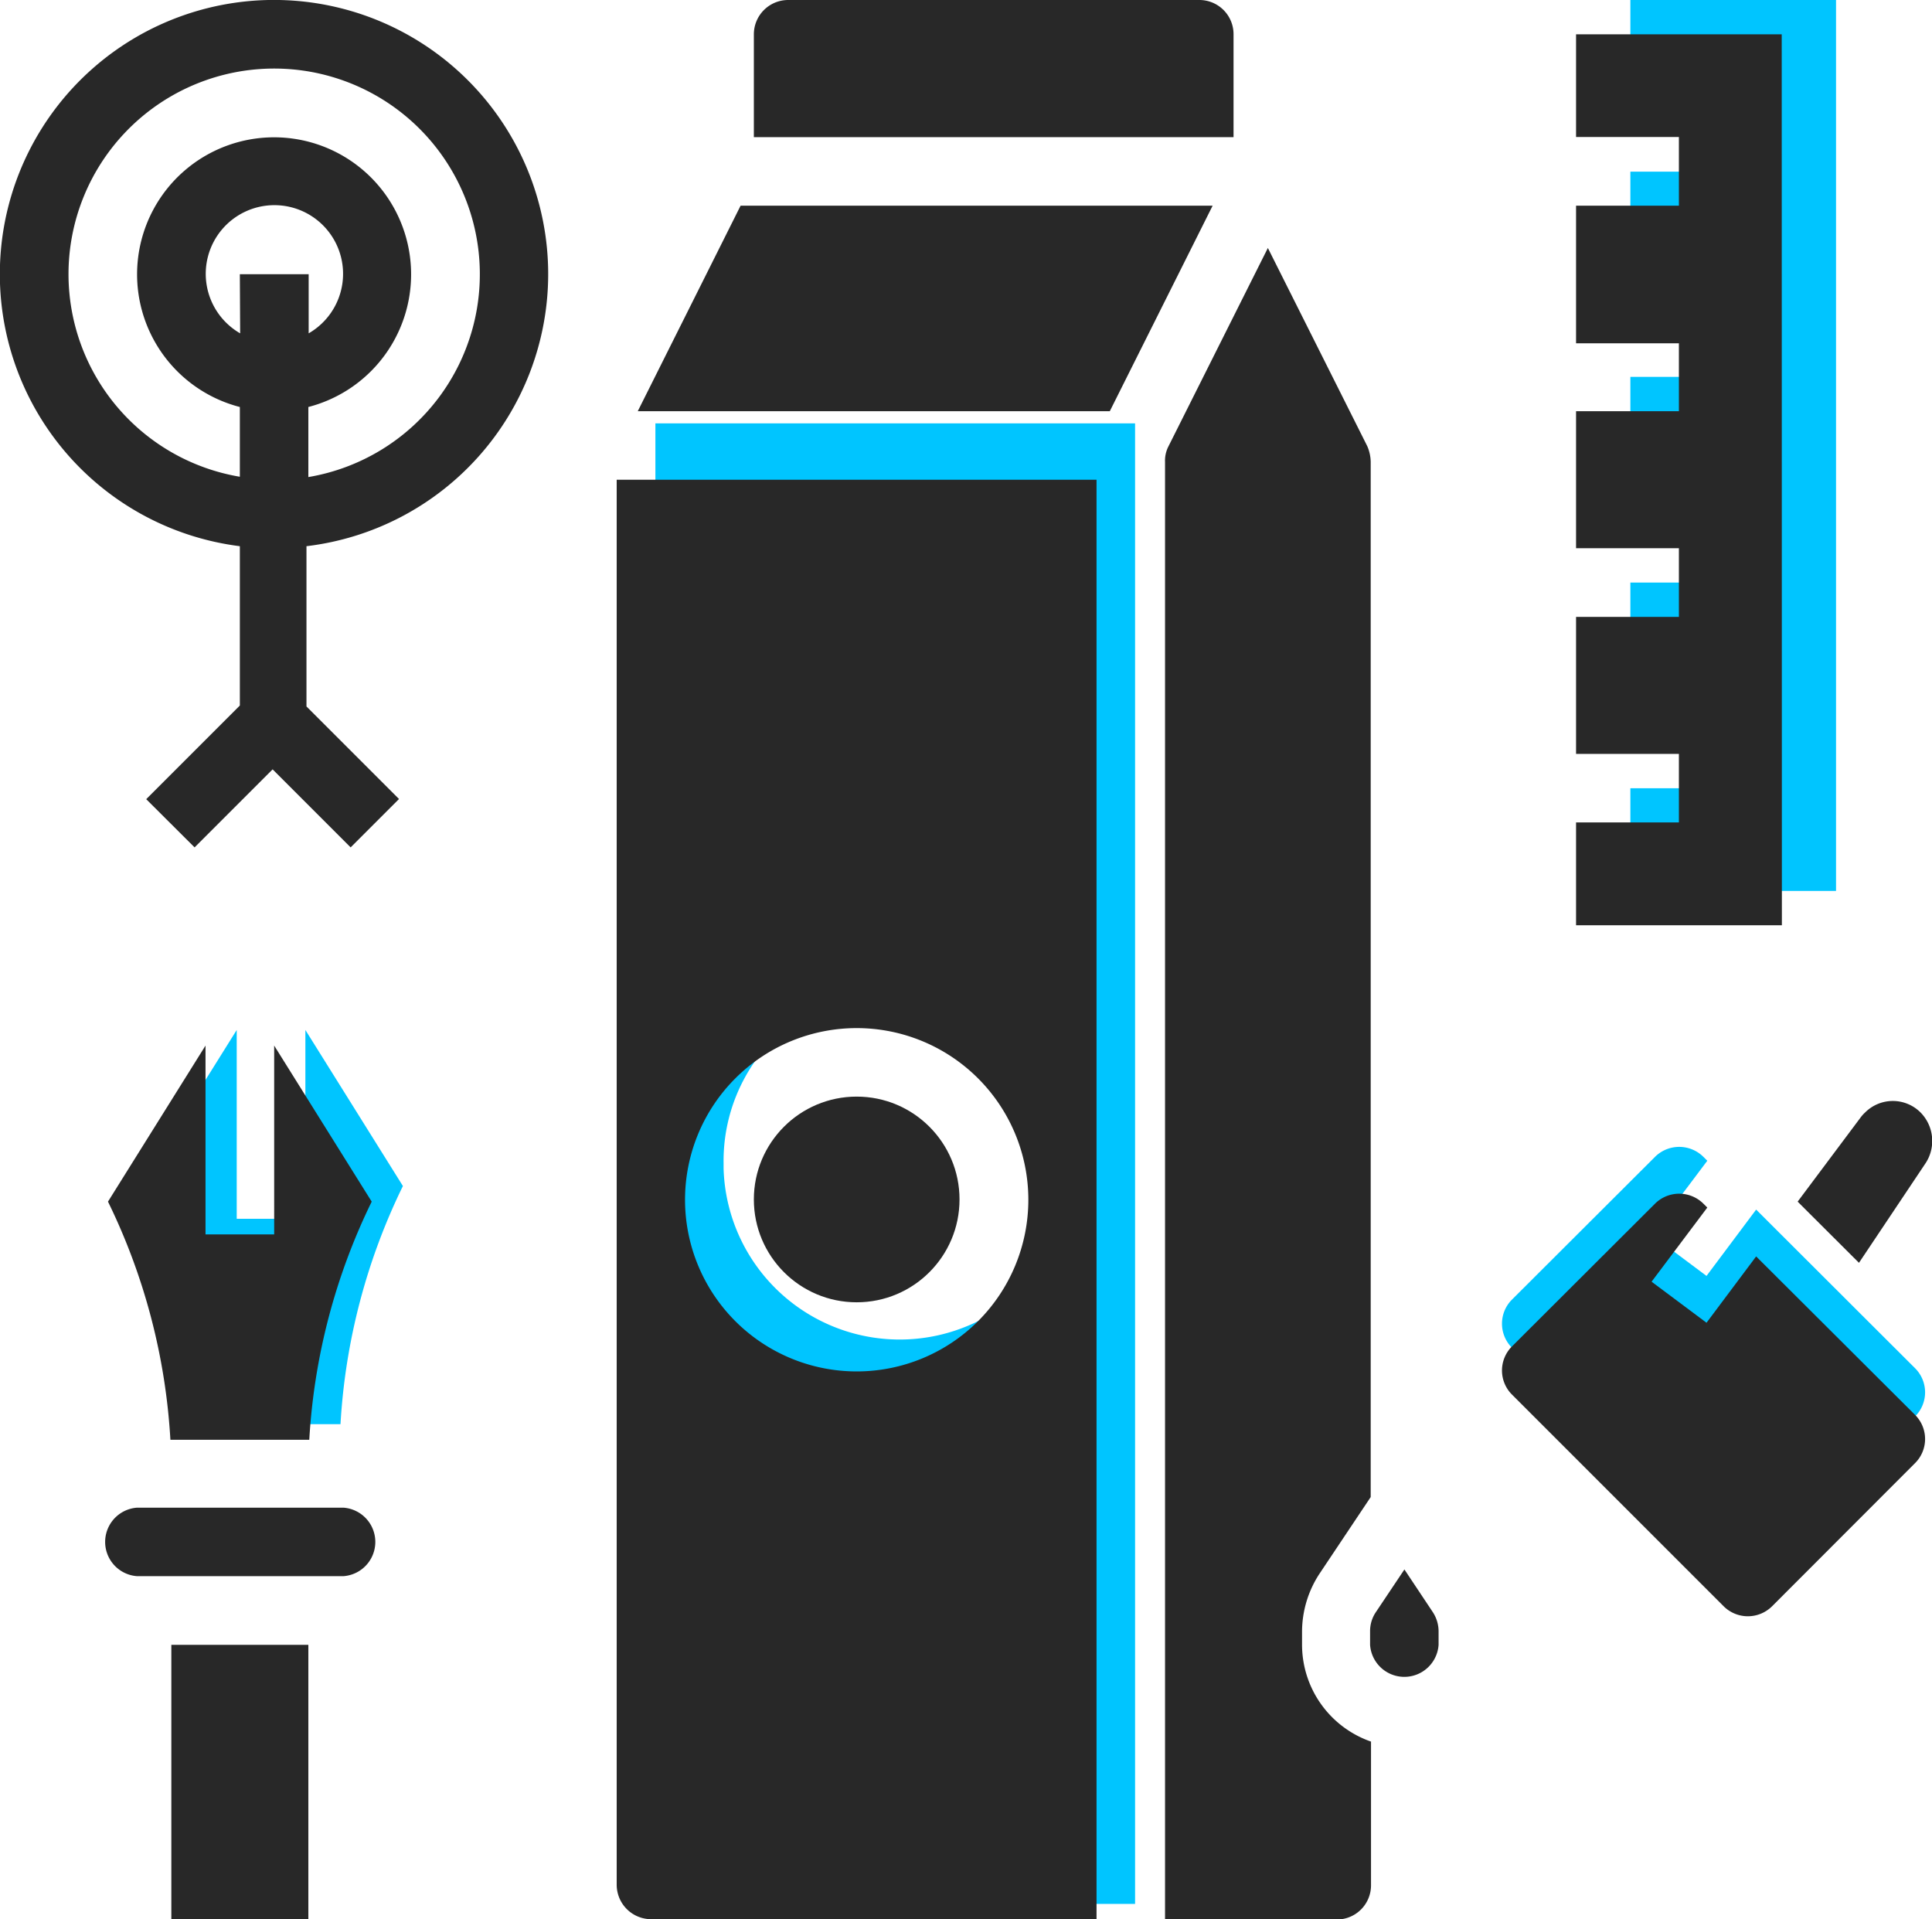
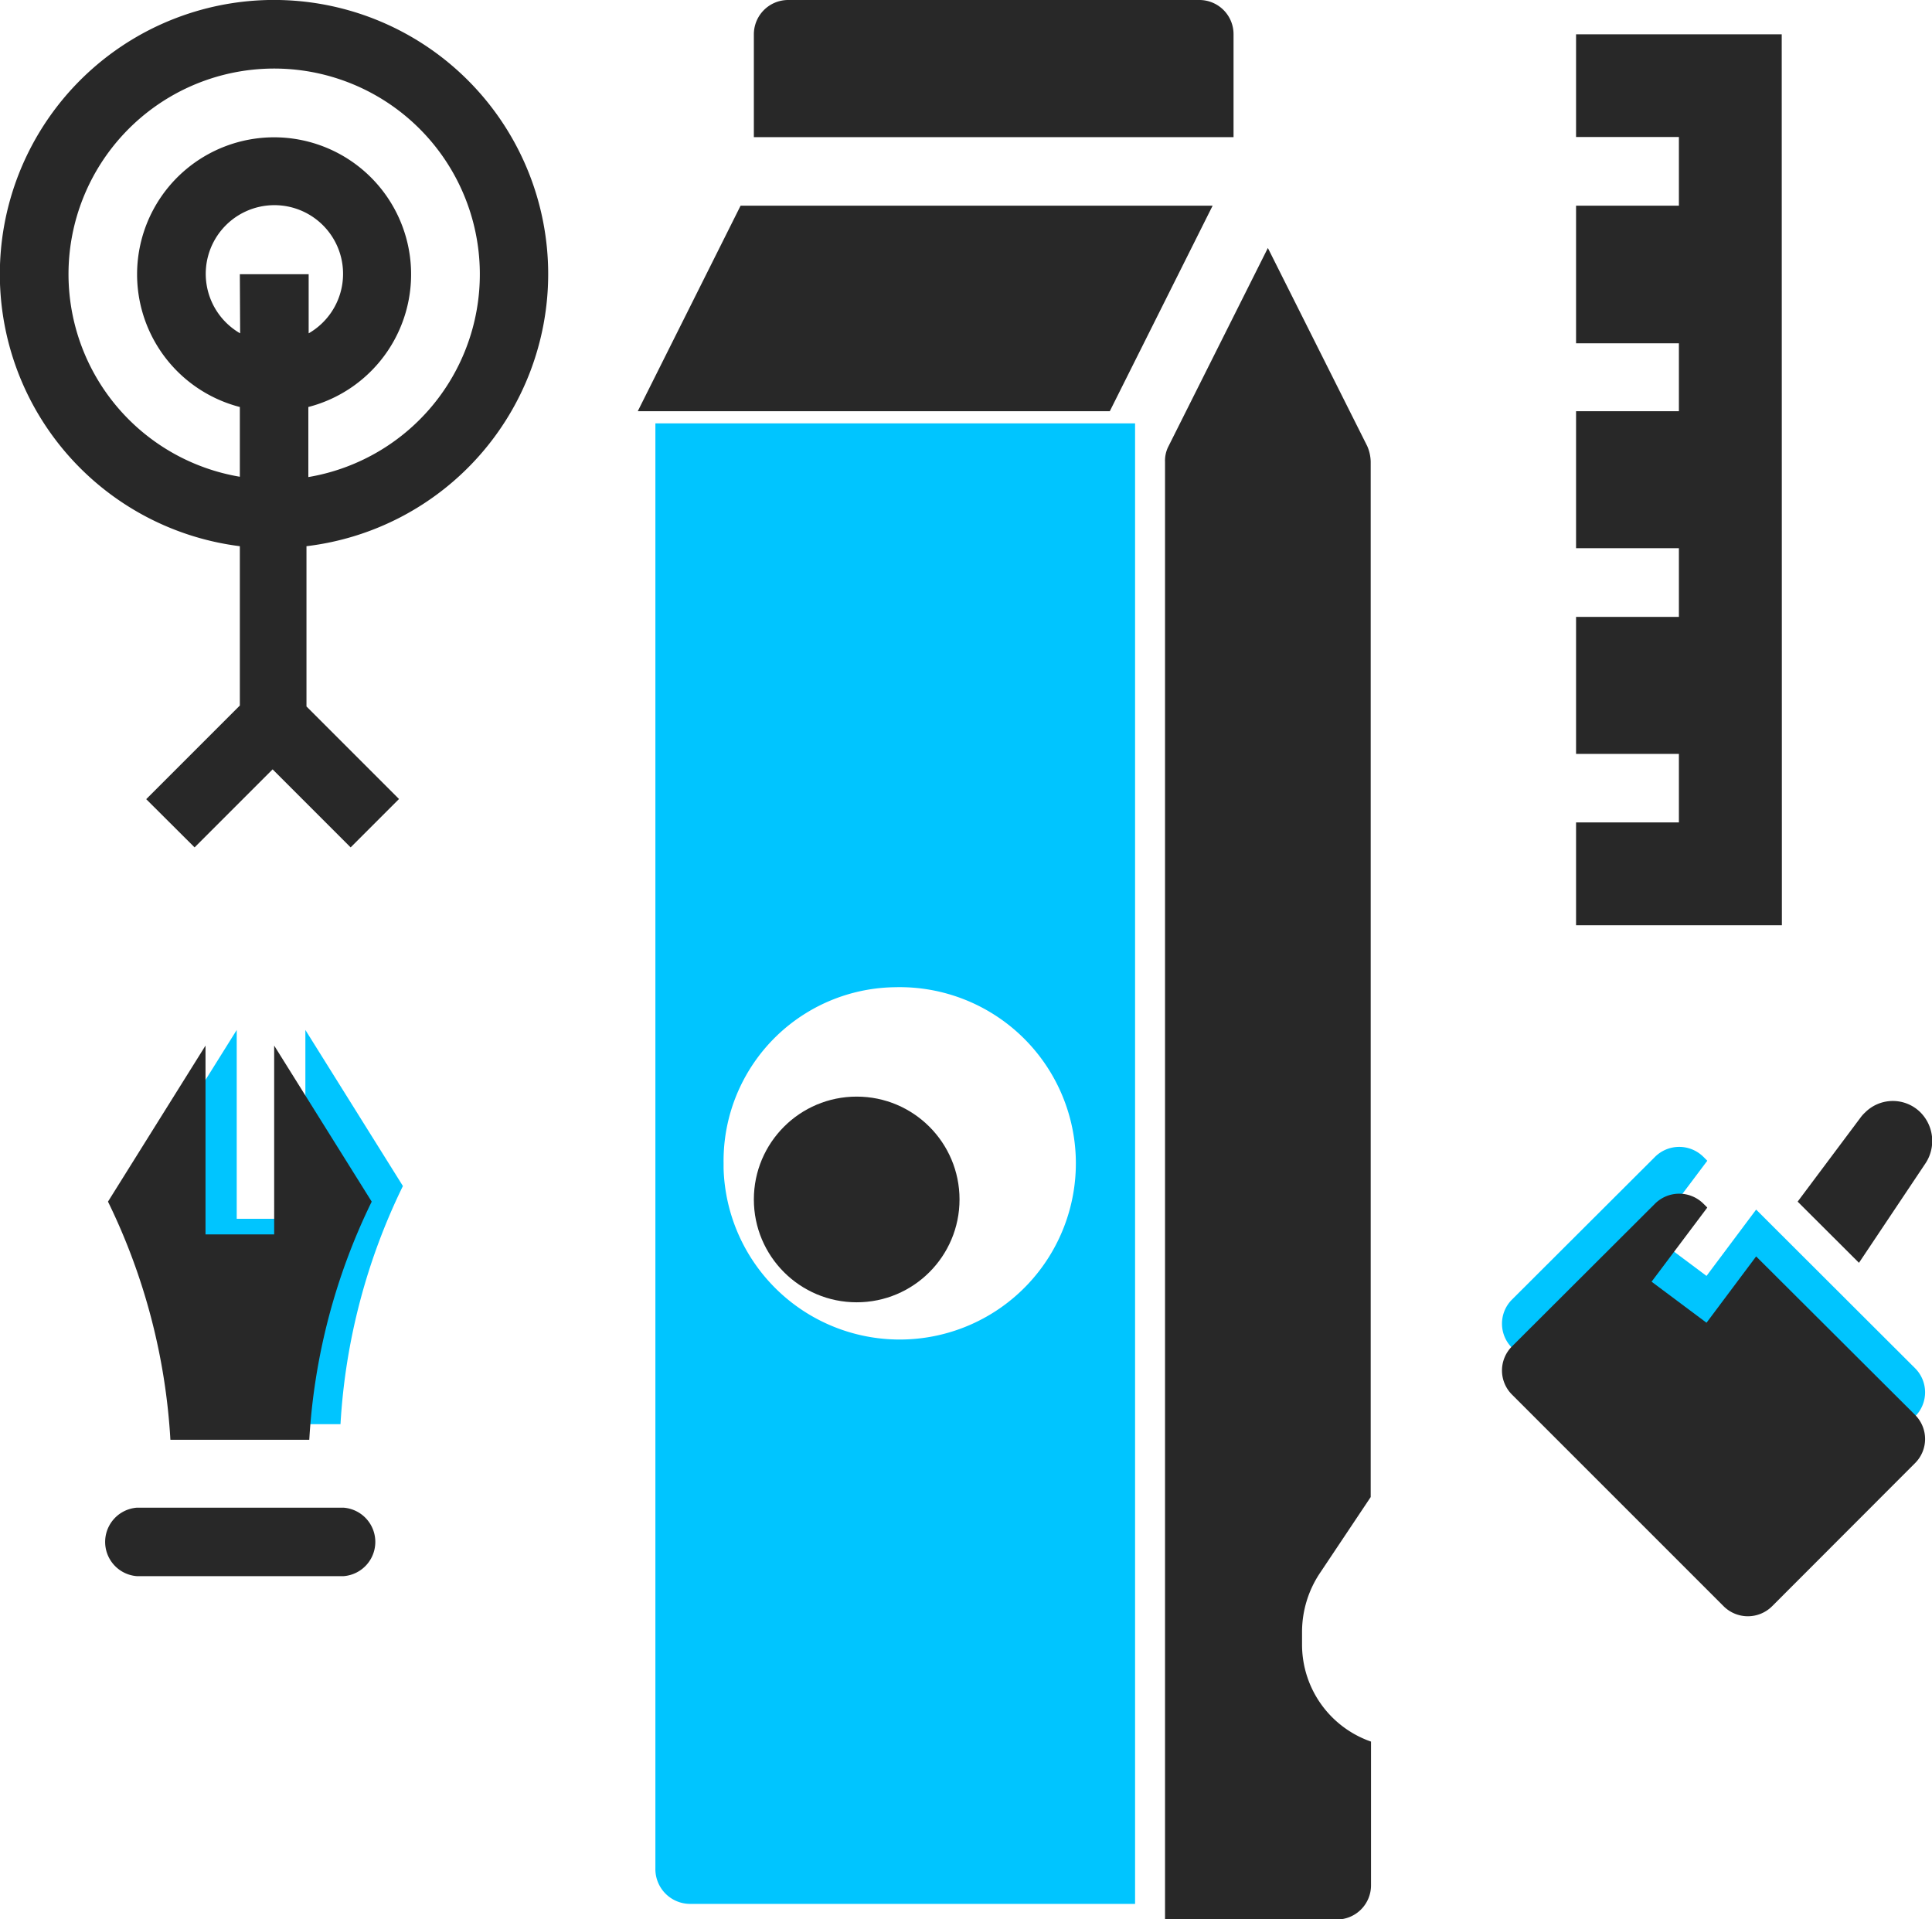
<svg xmlns="http://www.w3.org/2000/svg" viewBox="0 0 123.81 122.98">
  <defs>
    <style>.cls-1{fill:#00c5ff;}.cls-2{fill:#282828;}</style>
  </defs>
  <g id="Layer_2" data-name="Layer 2">
    <g id="Layer_1-2" data-name="Layer 1">
      <g id="branding">
        <path id="Path_5172" data-name="Path 5172" class="cls-1" d="M112.54,77.51l-3.18,4.25-3.52-2.63,3.57-4.75-.25-.25a2.2,2.2,0,0,0-3.1,0L96.9,83.27a2.18,2.18,0,0,0,0,3.1l13.56,13.56a2.18,2.18,0,0,0,3.1,0l9.16-9.16a2.18,2.18,0,0,0,0-3.1Z" />
        <path id="Path_5155" data-name="Path 5155" class="cls-1" d="M15.17,66v12.1h4.4V66l6.25,10a39.93,39.93,0,0,0-4,15.26h-8.9A39.93,39.93,0,0,0,8.92,76Z" />
-         <path id="Path_5149" data-name="Path 5149" class="cls-1" d="M117.66,57.09H104.48V50.51h6.59v-4.4h-6.59V37.33h6.59V32.94h-6.59V24.15h6.59V19.76h-6.59V11h6.59V6.59h-6.59V0h13.18Z" />
        <path id="Path_5123" data-name="Path 5123" class="cls-1" d="M42,119.71A2.23,2.23,0,0,0,44.2,122H72.74V27.13H42ZM57.37,63.26a11.29,11.29,0,1,1-11,11.61v-.32a11.13,11.13,0,0,1,11-11.29Z" />
-         <path id="Path_5148" data-name="Path 5148" class="cls-2" d="M39.52,120.78a2.21,2.21,0,0,0,2.2,2.2H70.27V30.74H39.52ZM54.9,65.88a11,11,0,1,1-11,11h0a11,11,0,0,1,11-11Z" />
        <path id="Path_5117" data-name="Path 5117" class="cls-2" d="M79.05,2.2A2.19,2.19,0,0,0,76.85,0H50.51a2.2,2.2,0,0,0-2.2,2.2V8.79H79.05Z" />
        <path id="Path_5118" data-name="Path 5118" class="cls-2" d="M83.44,105.4v-.87a6.8,6.8,0,0,1,1.1-3.66l3.3-4.94V29.59a2.64,2.64,0,0,0-.22-1L81.25,15.89,74.88,28.6a2,2,0,0,0-.22,1V123h11a2.19,2.19,0,0,0,2.2-2.2h0V111.6A6.58,6.58,0,0,1,83.44,105.4Z" />
        <path id="Path_5119" data-name="Path 5119" class="cls-2" d="M112.54,80.51l-3.18,4.25-3.52-2.63,3.57-4.75-.25-.25a2.2,2.2,0,0,0-3.1,0L96.9,86.27a2.18,2.18,0,0,0,0,3.1l13.56,13.56a2.2,2.2,0,0,0,3.1,0l9.16-9.17a2.18,2.18,0,0,0,0-3.1Z" />
        <path id="Path_5120" data-name="Path 5120" class="cls-2" d="M123.08,71.29a2.51,2.51,0,0,0-3.56,0h0a2.16,2.16,0,0,0-.25.27L115.2,77l3.93,3.92,4.28-6.4A2.6,2.6,0,0,0,123.08,71.29Z" />
-         <path id="Path_5121" data-name="Path 5121" class="cls-2" d="M90,100.57l-1.84,2.75a2.17,2.17,0,0,0-.36,1.21v.87a2.2,2.2,0,0,0,4.39,0v-.87a2.25,2.25,0,0,0-.36-1.21Z" />
        <path id="Path_5122" data-name="Path 5122" class="cls-2" d="M47.46,13.18,40.87,26.35H71.12l6.59-13.17Z" />
        <circle id="Ellipse_712" data-name="Ellipse 712" class="cls-2" cx="54.9" cy="76.86" r="6.59" />
        <path id="Path_5124" data-name="Path 5124" class="cls-2" d="M114.19,59.29H101V52.7h6.59V48.31H101V39.53h6.59v-4.4H101V26.35h6.59V22H101V13.18h6.59V8.78H101V2.2h13.18Z" />
        <path id="Path_5125" data-name="Path 5125" class="cls-2" d="M13.17,67v12.1h4.4V67l6.25,10a39.93,39.93,0,0,0-4,15.26h-8.9A39.93,39.93,0,0,0,6.92,77Z" />
-         <rect id="Rectangle_834" data-name="Rectangle 834" class="cls-2" x="10.98" y="105.4" width="8.78" height="17.57" />
        <path id="Path_5126" data-name="Path 5126" class="cls-2" d="M22,101H8.79a2.2,2.2,0,0,1,0-4.39H22A2.2,2.2,0,0,1,22,101Z" />
        <path id="Path_5127" data-name="Path 5127" class="cls-2" d="M35.13,17.57A17.57,17.57,0,1,0,15.37,35V45.21l-6,6,3.1,3.09,5-5,5,5,3.1-3.1-5.93-5.93V35A17.57,17.57,0,0,0,35.13,17.57Zm-30.74,0a13.18,13.18,0,1,1,15.37,13V26.08a8.78,8.78,0,1,0-4.39,0v4.47A13.17,13.17,0,0,1,4.39,17.57Zm11,3.79a4.4,4.4,0,1,1,4.39,0V17.57H15.37Z" />
      </g>
    </g>
  </g>
</svg>